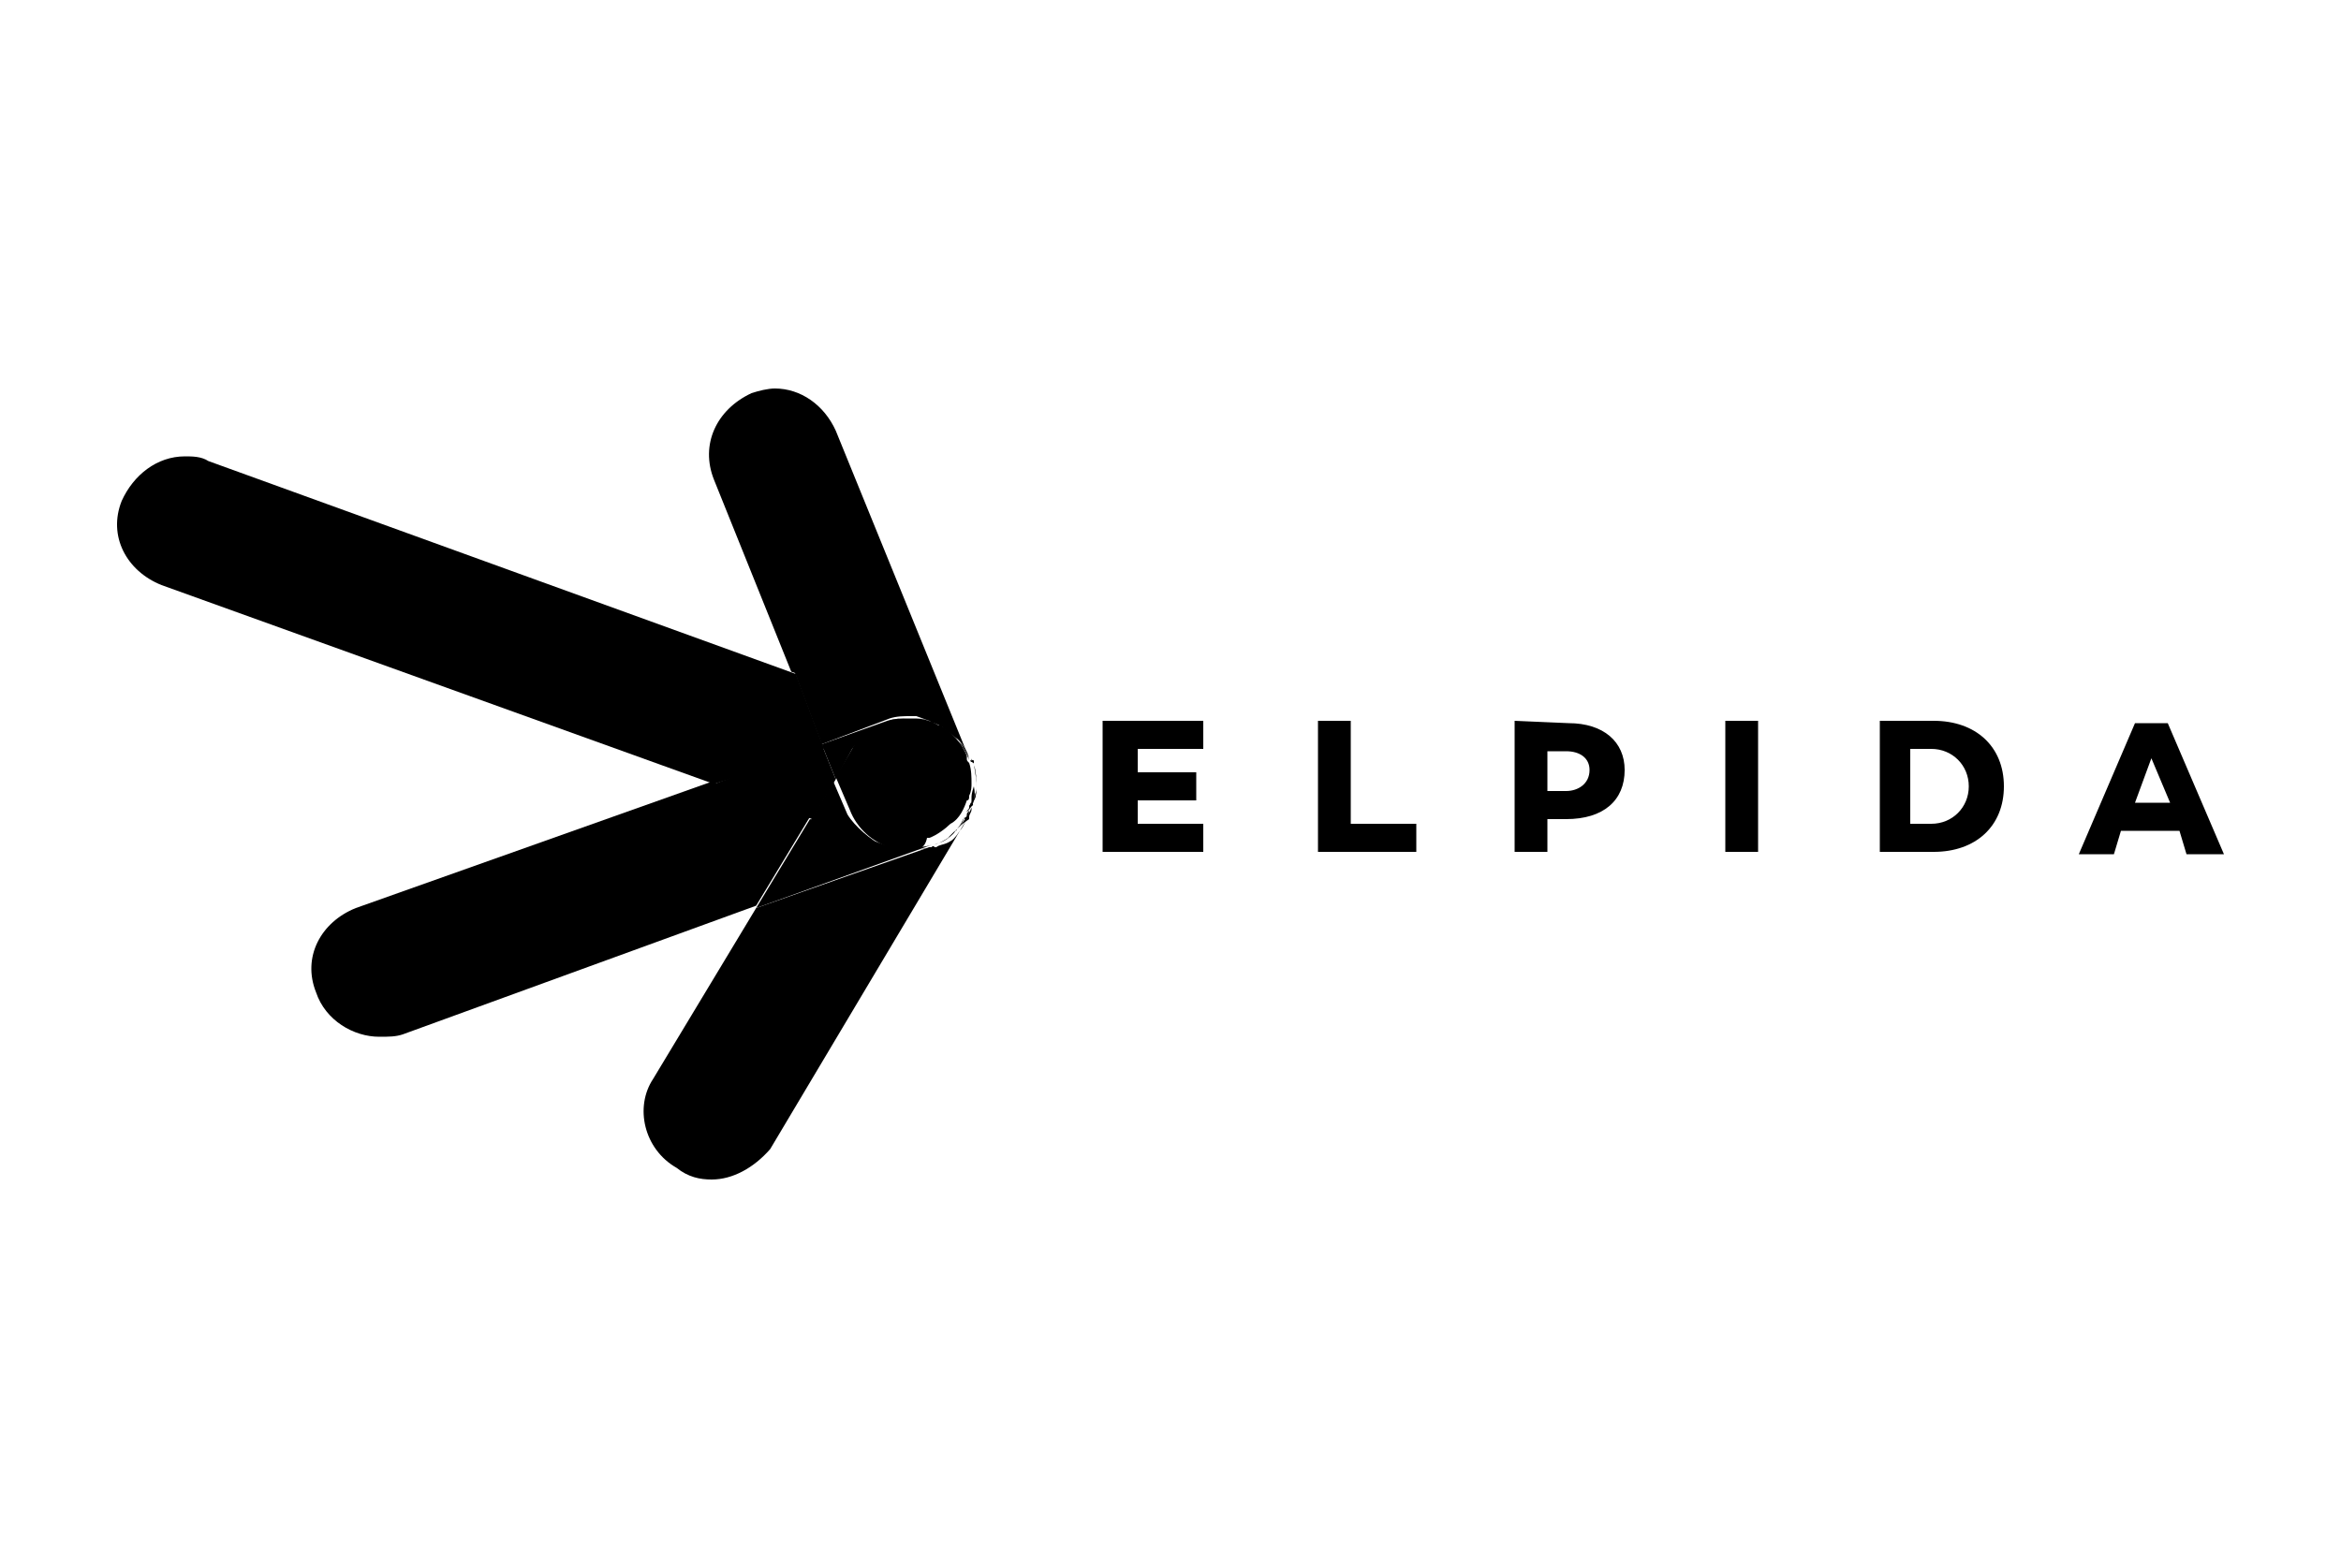
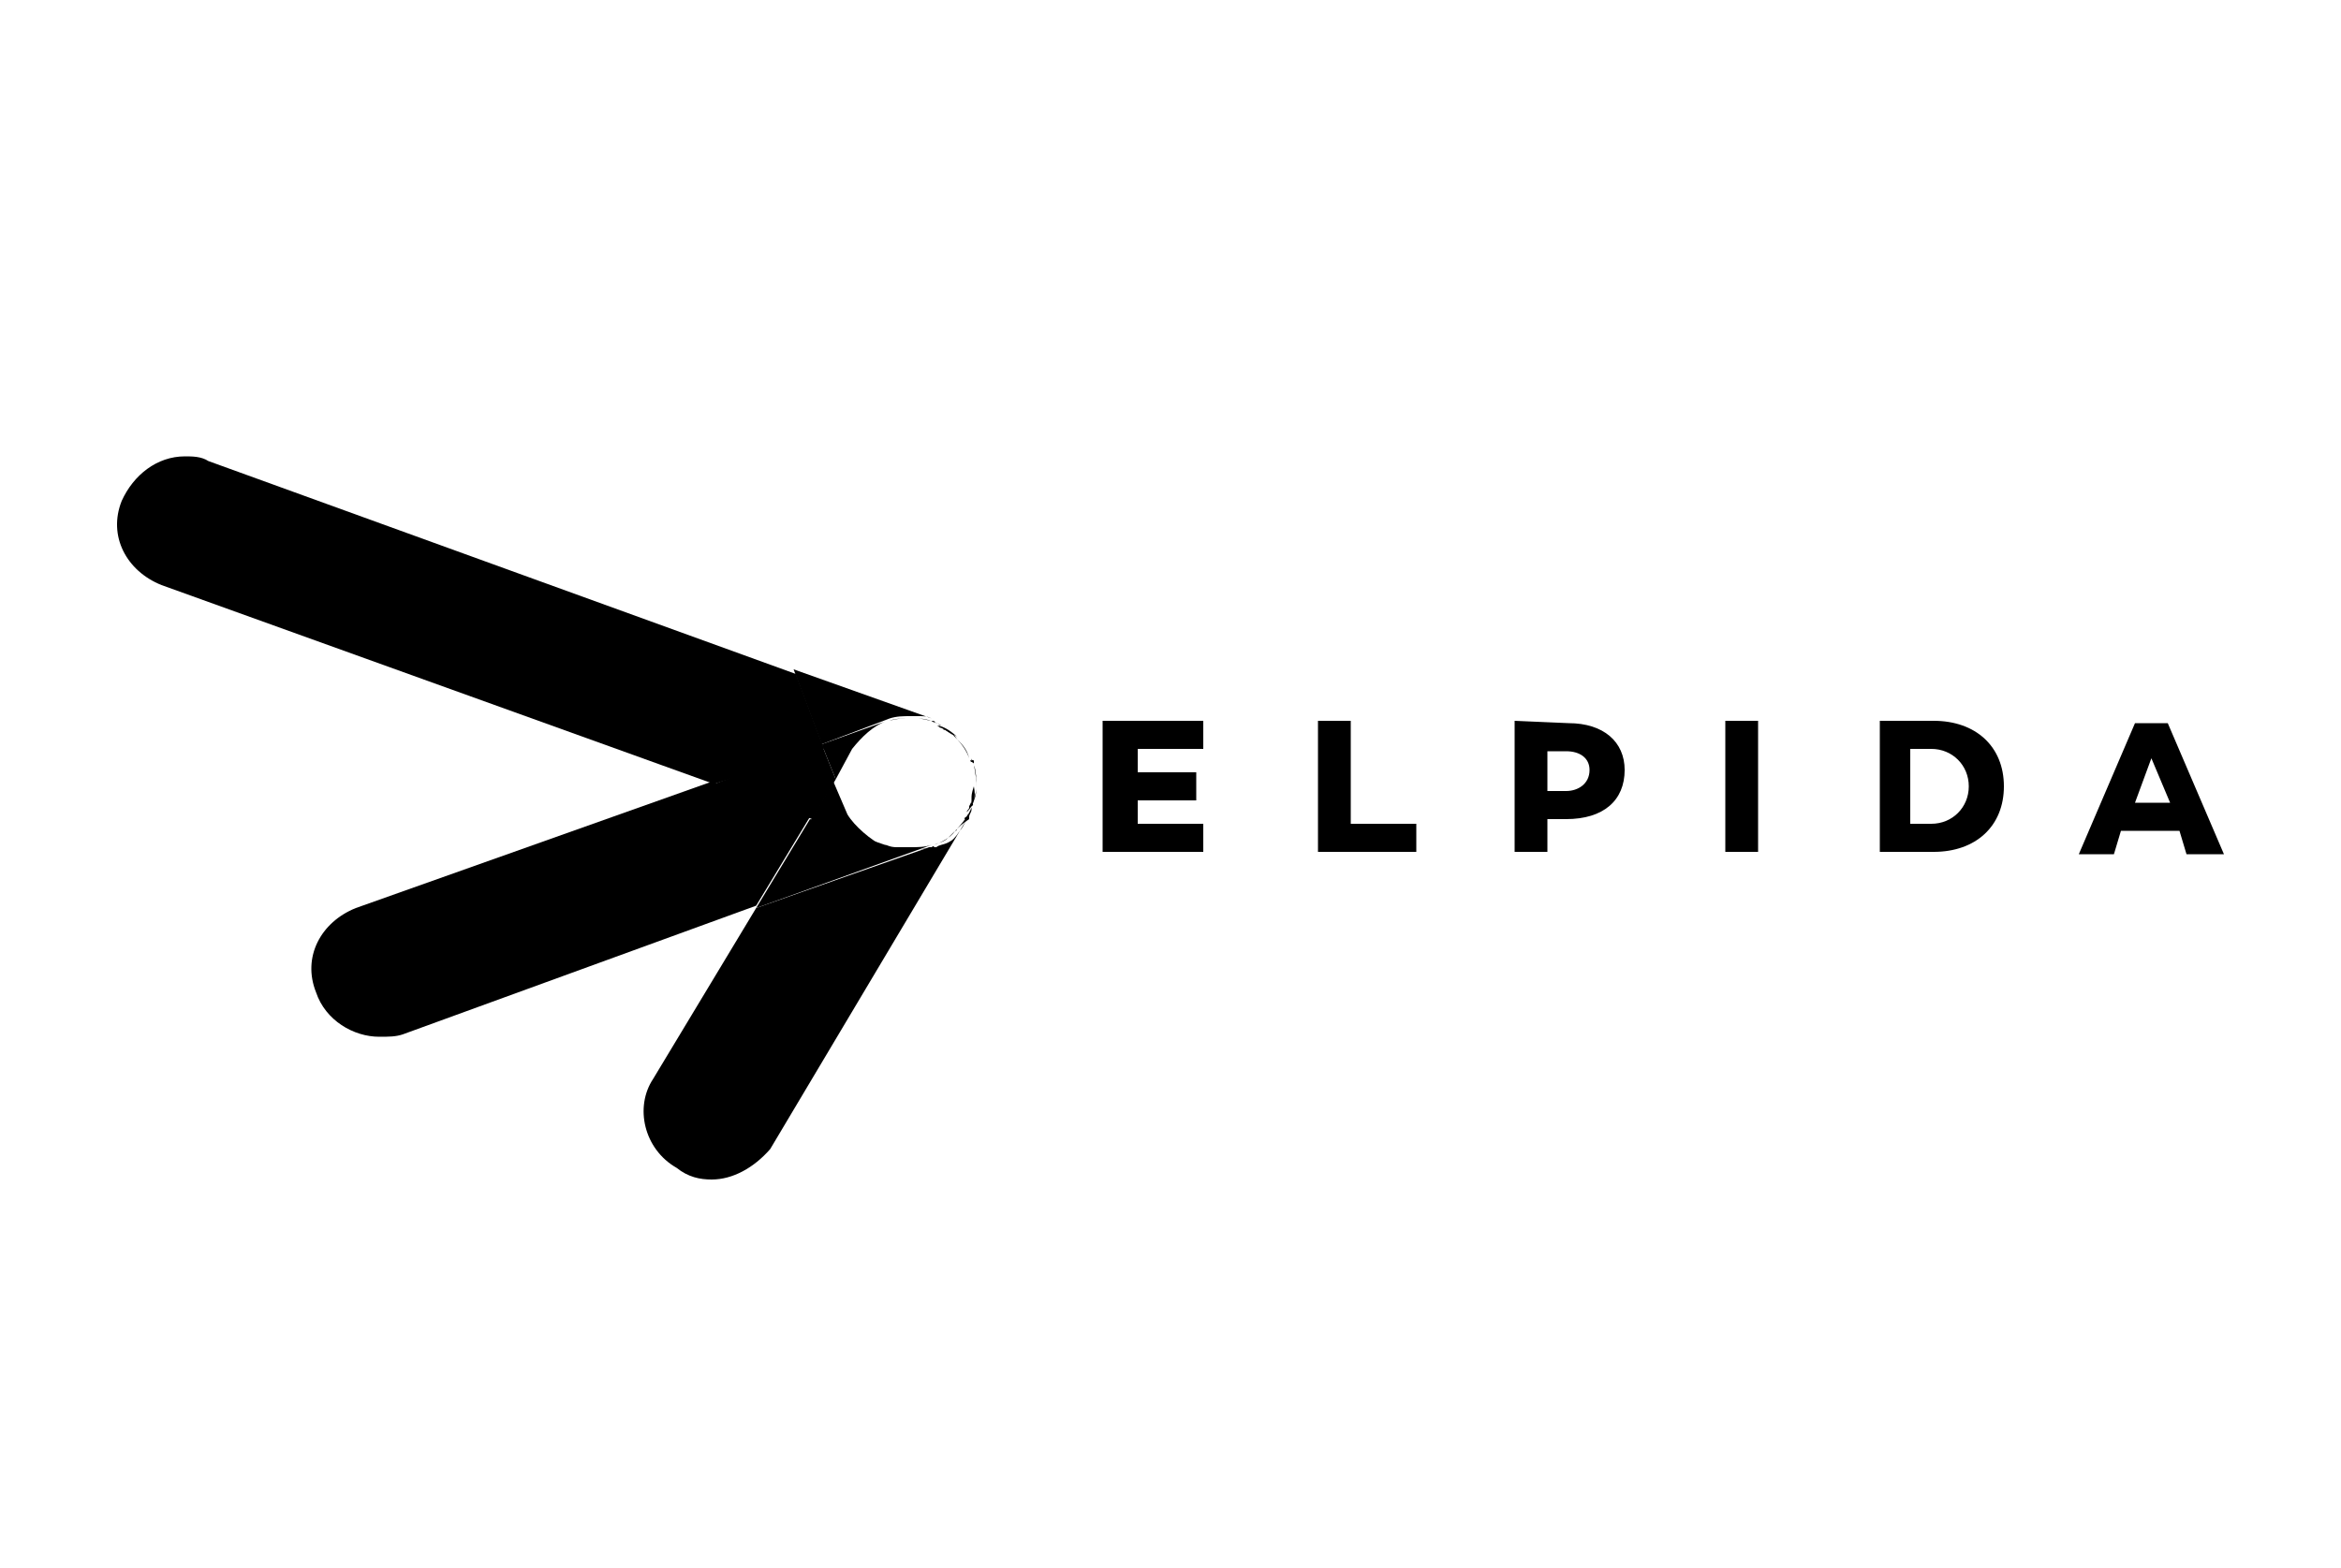
<svg xmlns="http://www.w3.org/2000/svg" version="1.1" id="Layer_1" x="0px" y="0px" viewBox="0 0 100 67" style="enable-background:new 0 0 100 67;" xml:space="preserve">
  <g>
-     <path d="M41.7,33.4c0-0.2,0-0.5-0.1-0.7C41.7,32.9,41.7,33.2,41.7,33.4 M41.4,32.4c-0.1-0.3-0.3-0.7-0.6-0.9   c-0.2-0.2-0.6-0.5-0.9-0.6c-0.1,0-0.2-0.1-0.2-0.1l-5.9-2.1l-3.3-8.2c-0.6-1.5,0.1-3,1.6-3.7c0.3-0.1,0.7-0.2,1-0.2   c1.1,0,2.1,0.7,2.6,1.8L41.4,32.4" />
    <path d="M41.2,35L41.2,35c0,0,0-0.1,0.1-0.1c0,0,0-0.1,0.1-0.1C41.3,34.9,41.3,35,41.2,35 M41.7,33.7L41.7,33.7c0-0.1,0-0.2,0-0.3   C41.7,33.5,41.7,33.6,41.7,33.7 M30.5,33.5L6.9,25c-1.5-0.6-2.3-2.1-1.7-3.6c0.5-1.1,1.5-1.9,2.7-1.9c0.3,0,0.7,0,1,0.2L34,28.8   l1.2,3.2L30.5,33.5 M41.6,32.7C41.6,32.7,41.6,32.6,41.6,32.7c0-0.1,0-0.1,0-0.1V32.7" />
    <path d="M41.2,35L41.2,35C41.3,35,41.3,34.9,41.2,35C41.3,35,41.2,35,41.2,35 M41.7,33.7C41.7,33.7,41.7,33.6,41.7,33.7   c0-0.3,0-0.7-0.1-0.9v-0.1v0.1c0.1,0.2,0.1,0.5,0.1,0.7C41.7,33.5,41.7,33.6,41.7,33.7 M35.1,31.8l-1.2-3.2l5.9,2.1   c-0.2-0.1-0.3-0.1-0.6-0.1c-0.1,0-0.2,0-0.3,0c-0.3,0-0.6,0-0.9,0.1l0,0L35.1,31.8 M40.9,31.5c0,0-0.1-0.1-0.2-0.1l0,0l0,0   c-0.1-0.1-0.3-0.2-0.5-0.3c-0.1,0-0.1-0.1-0.2-0.1C40.3,31,40.7,31.3,40.9,31.5" />
    <path d="M16.2,44.3c-1.1,0-2.3-0.7-2.7-1.9c-0.6-1.5,0.2-3,1.7-3.6l15.2-5.4l4.2,1.5l-2.3,3.8l-15.1,5.5   C16.9,44.3,16.6,44.3,16.2,44.3" />
    <polyline points="34.7,35 30.5,33.5 35.1,31.8 35.7,33.3 34.7,35  " />
    <path d="M41.7,33.6c0-0.3,0-0.7-0.1-0.9C41.7,33.1,41.7,33.4,41.7,33.6 M35.7,33.3l-0.6-1.5l2.8-1c-0.6,0.2-1.1,0.7-1.5,1.2   L35.7,33.3 M40.7,31.4L40.7,31.4L40.7,31.4 M40.7,31.4c-0.1-0.1-0.2-0.2-0.3-0.2h-0.1C40.3,31.1,40.5,31.3,40.7,31.4 M38,30.8   c0.3-0.1,0.6-0.1,0.9-0.1c0.1,0,0.2,0,0.3,0c-0.1,0-0.2,0-0.3,0C38.5,30.7,38.2,30.7,38,30.8" />
    <path d="M30.4,50.4c-0.5,0-1-0.1-1.5-0.5c-1.4-0.8-1.8-2.6-1-3.8l4.4-7.3l7.4-2.6h0.1H40c0.1-0.1,0.3-0.1,0.5-0.2l0,0l0,0   c0.2-0.1,0.3-0.2,0.5-0.5c0.1-0.1,0.2-0.3,0.3-0.5l-8.4,14.1C32.2,49.9,31.3,50.4,30.4,50.4 M41.3,34.7c0-0.1,0.1-0.1,0.1-0.2   c0-0.1,0.1-0.1,0.1-0.2l0,0l0,0c0-0.1,0-0.1,0-0.2c0-0.1,0-0.2,0.1-0.5C41.7,34.1,41.6,34.4,41.3,34.7" />
-     <path d="M39.8,36.2L39.8,36.2h0.1H40h-0.1C39.9,36.1,39.8,36.2,39.8,36.2 M40.4,35.9L40.4,35.9L40.4,35.9 M40.4,35.9   c0.1-0.1,0.2-0.2,0.3-0.3l0.1-0.1C40.8,35.6,40.5,35.8,40.4,35.9 M41.4,34.5L41.4,34.5c0-0.1,0.1-0.2,0.1-0.2   C41.6,34.4,41.4,34.5,41.4,34.5 M41.6,34.3L41.6,34.3L41.6,34.3" />
-     <path d="M40.9,35.4c0.1-0.1,0.2-0.3,0.3-0.5l0,0C41.1,35.2,41,35.3,40.9,35.4 M41.3,34.9c0.1-0.1,0.1-0.2,0.1-0.3   c0,0.1-0.1,0.1-0.1,0.2C41.3,34.9,41.3,34.9,41.3,34.9 M41.6,34.2c0-0.1,0.1-0.3,0.1-0.5l0,0c0,0,0,0,0,0.1   C41.7,33.8,41.7,34.1,41.6,34.2" />
    <path d="M39.8,36.2L39.8,36.2h0.1C39.9,36.1,39.8,36.2,39.8,36.2 M40.8,35.5c0.3-0.3,0.6-0.7,0.7-1c0,0,0,0,0,0.1s-0.1,0.2-0.1,0.3   c0,0,0,0,0,0.1l0,0C41.1,35.2,41,35.3,40.8,35.5C40.9,35.4,40.9,35.5,40.8,35.5 M41.7,33.7L41.7,33.7   C41.7,33.6,41.7,33.7,41.7,33.7L41.7,33.7" />
    <path d="M41.6,32.6v-0.1l0,0C41.4,32.5,41.4,32.5,41.6,32.6" />
-     <path d="M41.4,32.5C41.4,32.4,41.4,32.4,41.4,32.5c-0.1-0.3-0.3-0.7-0.6-0.9l0,0C41.1,31.8,41.3,32,41.4,32.5L41.4,32.5" />
    <path d="M41.6,32.6c0,0,0-0.1-0.1-0.1l0,0C41.4,32.5,41.4,32.5,41.6,32.6L41.6,32.6" />
    <path d="M41.6,32.7c0-0.1,0-0.1-0.1-0.2v-0.1l0,0l0,0c0,0,0,0.1,0.1,0.1C41.6,32.7,41.6,32.7,41.6,32.7 M40.9,31.6   c-0.1-0.1-0.1-0.1-0.2-0.2C40.8,31.4,40.8,31.5,40.9,31.6L40.9,31.6 M40.7,31.4L40.7,31.4L40.7,31.4" />
    <path d="M40,30.9c-0.1,0-0.1-0.1-0.2-0.1l0,0C39.9,30.9,40,30.9,40,30.9" />
    <path d="M40.2,31c-0.3-0.2-0.7-0.3-1-0.3c0.2,0,0.5,0.1,0.6,0.1l0,0c0.1,0,0.1,0,0.2,0.1C40.1,30.9,40.1,31,40.2,31 M37.8,30.8   C38,30.8,38,30.8,37.8,30.8C38,30.8,38,30.8,37.8,30.8L37.8,30.8" />
-     <path d="M32.3,38.8l2.3-3.8l3.2,1.1c0.1,0,0.2,0.1,0.5,0.1c0.1,0,0.2,0,0.5,0l0,0l0,0h0.1c0.3,0,0.6,0,0.9-0.1L32.3,38.8 M40,36.1   c0.1-0.1,0.3-0.1,0.5-0.2C40.3,36,40.1,36,40,36.1 M40.4,35.9L40.4,35.9L40.4,35.9 M41.6,34.3L41.6,34.3L41.6,34.3 M41.6,34.3v-0.1   l0,0l0,0l0,0C41.6,34.2,41.6,34.3,41.6,34.3" />
+     <path d="M32.3,38.8l2.3-3.8l3.2,1.1c0.1,0,0.2,0.1,0.5,0.1c0.1,0,0.2,0,0.5,0l0,0l0,0h0.1c0.3,0,0.6,0,0.9-0.1L32.3,38.8 M40,36.1   c0.1-0.1,0.3-0.1,0.5-0.2C40.3,36,40.1,36,40,36.1 M40.4,35.9L40.4,35.9 M41.6,34.3L41.6,34.3L41.6,34.3 M41.6,34.3v-0.1   l0,0l0,0l0,0C41.6,34.2,41.6,34.3,41.6,34.3" />
    <path d="M38.9,36.3h-0.1C38.7,36.3,38.7,36.3,38.9,36.3c0.3,0,0.7,0,0.9-0.1l0,0C39.4,36.3,39.2,36.3,38.9,36.3 M38.7,36.3   L38.7,36.3L38.7,36.3 M38.3,36.3c-0.1,0-0.2-0.1-0.5-0.1l0,0C38,36.2,38.2,36.2,38.3,36.3 M39.9,36.1c0.3-0.1,0.7-0.3,0.9-0.6   c-0.1,0.1-0.2,0.2-0.3,0.3l0,0l0,0C40.3,36,40.1,36,39.9,36.1C40,36.1,40,36.1,39.9,36.1 M41.4,34.5L41.4,34.5   c0-0.1,0.1-0.2,0.1-0.3v0.1l0,0l0,0C41.6,34.4,41.6,34.4,41.4,34.5 M41.6,34.2L41.6,34.2L41.6,34.2 M41.4,32.4   c-0.1-0.3-0.3-0.6-0.6-0.9C41.1,31.8,41.3,32,41.4,32.4" />
    <path d="M38.7,36.3L38.7,36.3L38.7,36.3 M38.7,36.3c-0.1,0-0.2,0-0.5,0C38.4,36.3,38.5,36.3,38.7,36.3 M37.8,36.2l-3.2-1.1l1-1.7   l0.6,1.4C36.5,35.3,37.2,35.9,37.8,36.2 M41.6,34.2L41.6,34.2L41.6,34.2 M41.6,34.2c0-0.1,0.1-0.3,0.1-0.5   C41.7,33.8,41.7,34,41.6,34.2L41.6,34.2" />
-     <path d="M38.9,36.3h-0.1l0,0l0,0c-0.1,0-0.3,0-0.5,0c-0.1,0-0.2-0.1-0.3-0.1l0,0c-0.7-0.2-1.4-0.8-1.7-1.6l-0.6-1.4l0.7-1.2   c0.3-0.6,0.9-1,1.5-1.2l0,0l0,0c0.3-0.1,0.6-0.1,0.9-0.1c0.1,0,0.2,0,0.3,0c0.3,0,0.7,0.1,1,0.3h0.1c0.1,0.1,0.2,0.2,0.3,0.2l0,0   l0,0c0.1,0.1,0.1,0.1,0.2,0.2c0.2,0.2,0.5,0.6,0.6,0.9v0.1c0,0.1,0,0.1,0.1,0.2c0.1,0.3,0.1,0.6,0.1,0.9l0,0c0,0.1,0,0.3-0.1,0.5   l0,0l0,0c0,0.1,0,0.2-0.1,0.2l0,0c-0.1,0.3-0.3,0.8-0.7,1c-0.2,0.2-0.6,0.5-0.9,0.6h-0.1l0,0C39.5,36.3,39.2,36.3,38.9,36.3" />
    <path d="M48.6,32h2.8v-1.2h-4.3v5.6h4.3v-1.2h-2.8v-1h2.5v-1.2h-2.5V32L48.6,32z M60.5,35.2h-2.8v-4.4h-1.4v5.6h4.2V35.2L60.5,35.2   z M64.7,30.8v5.6h1.4V35h0.8c1.6,0,2.5-0.8,2.5-2.1c0-1.2-0.9-2-2.4-2L64.7,30.8L64.7,30.8z M66.1,33.8v-1.7h0.8c0.6,0,1,0.3,1,0.8   c0,0.6-0.5,0.9-1,0.9H66.1L66.1,33.8z M75.1,30.8h-1.4v5.6h1.4V30.8L75.1,30.8z M80.3,30.8v5.6h2.3c1.8,0,3-1.1,3-2.8   c0-1.7-1.2-2.8-3-2.8L80.3,30.8L80.3,30.8z M81.6,35.2V32h0.9c0.9,0,1.6,0.7,1.6,1.6c0,0.9-0.7,1.6-1.6,1.6L81.6,35.2L81.6,35.2z    M93.1,35.5l0.3,1H95l-2.4-5.6h-1.4l-2.4,5.6h1.5l0.3-1H93.1L93.1,35.5z M92.7,34.3h-1.5l0.7-1.9L92.7,34.3L92.7,34.3z" />
  </g>
</svg>